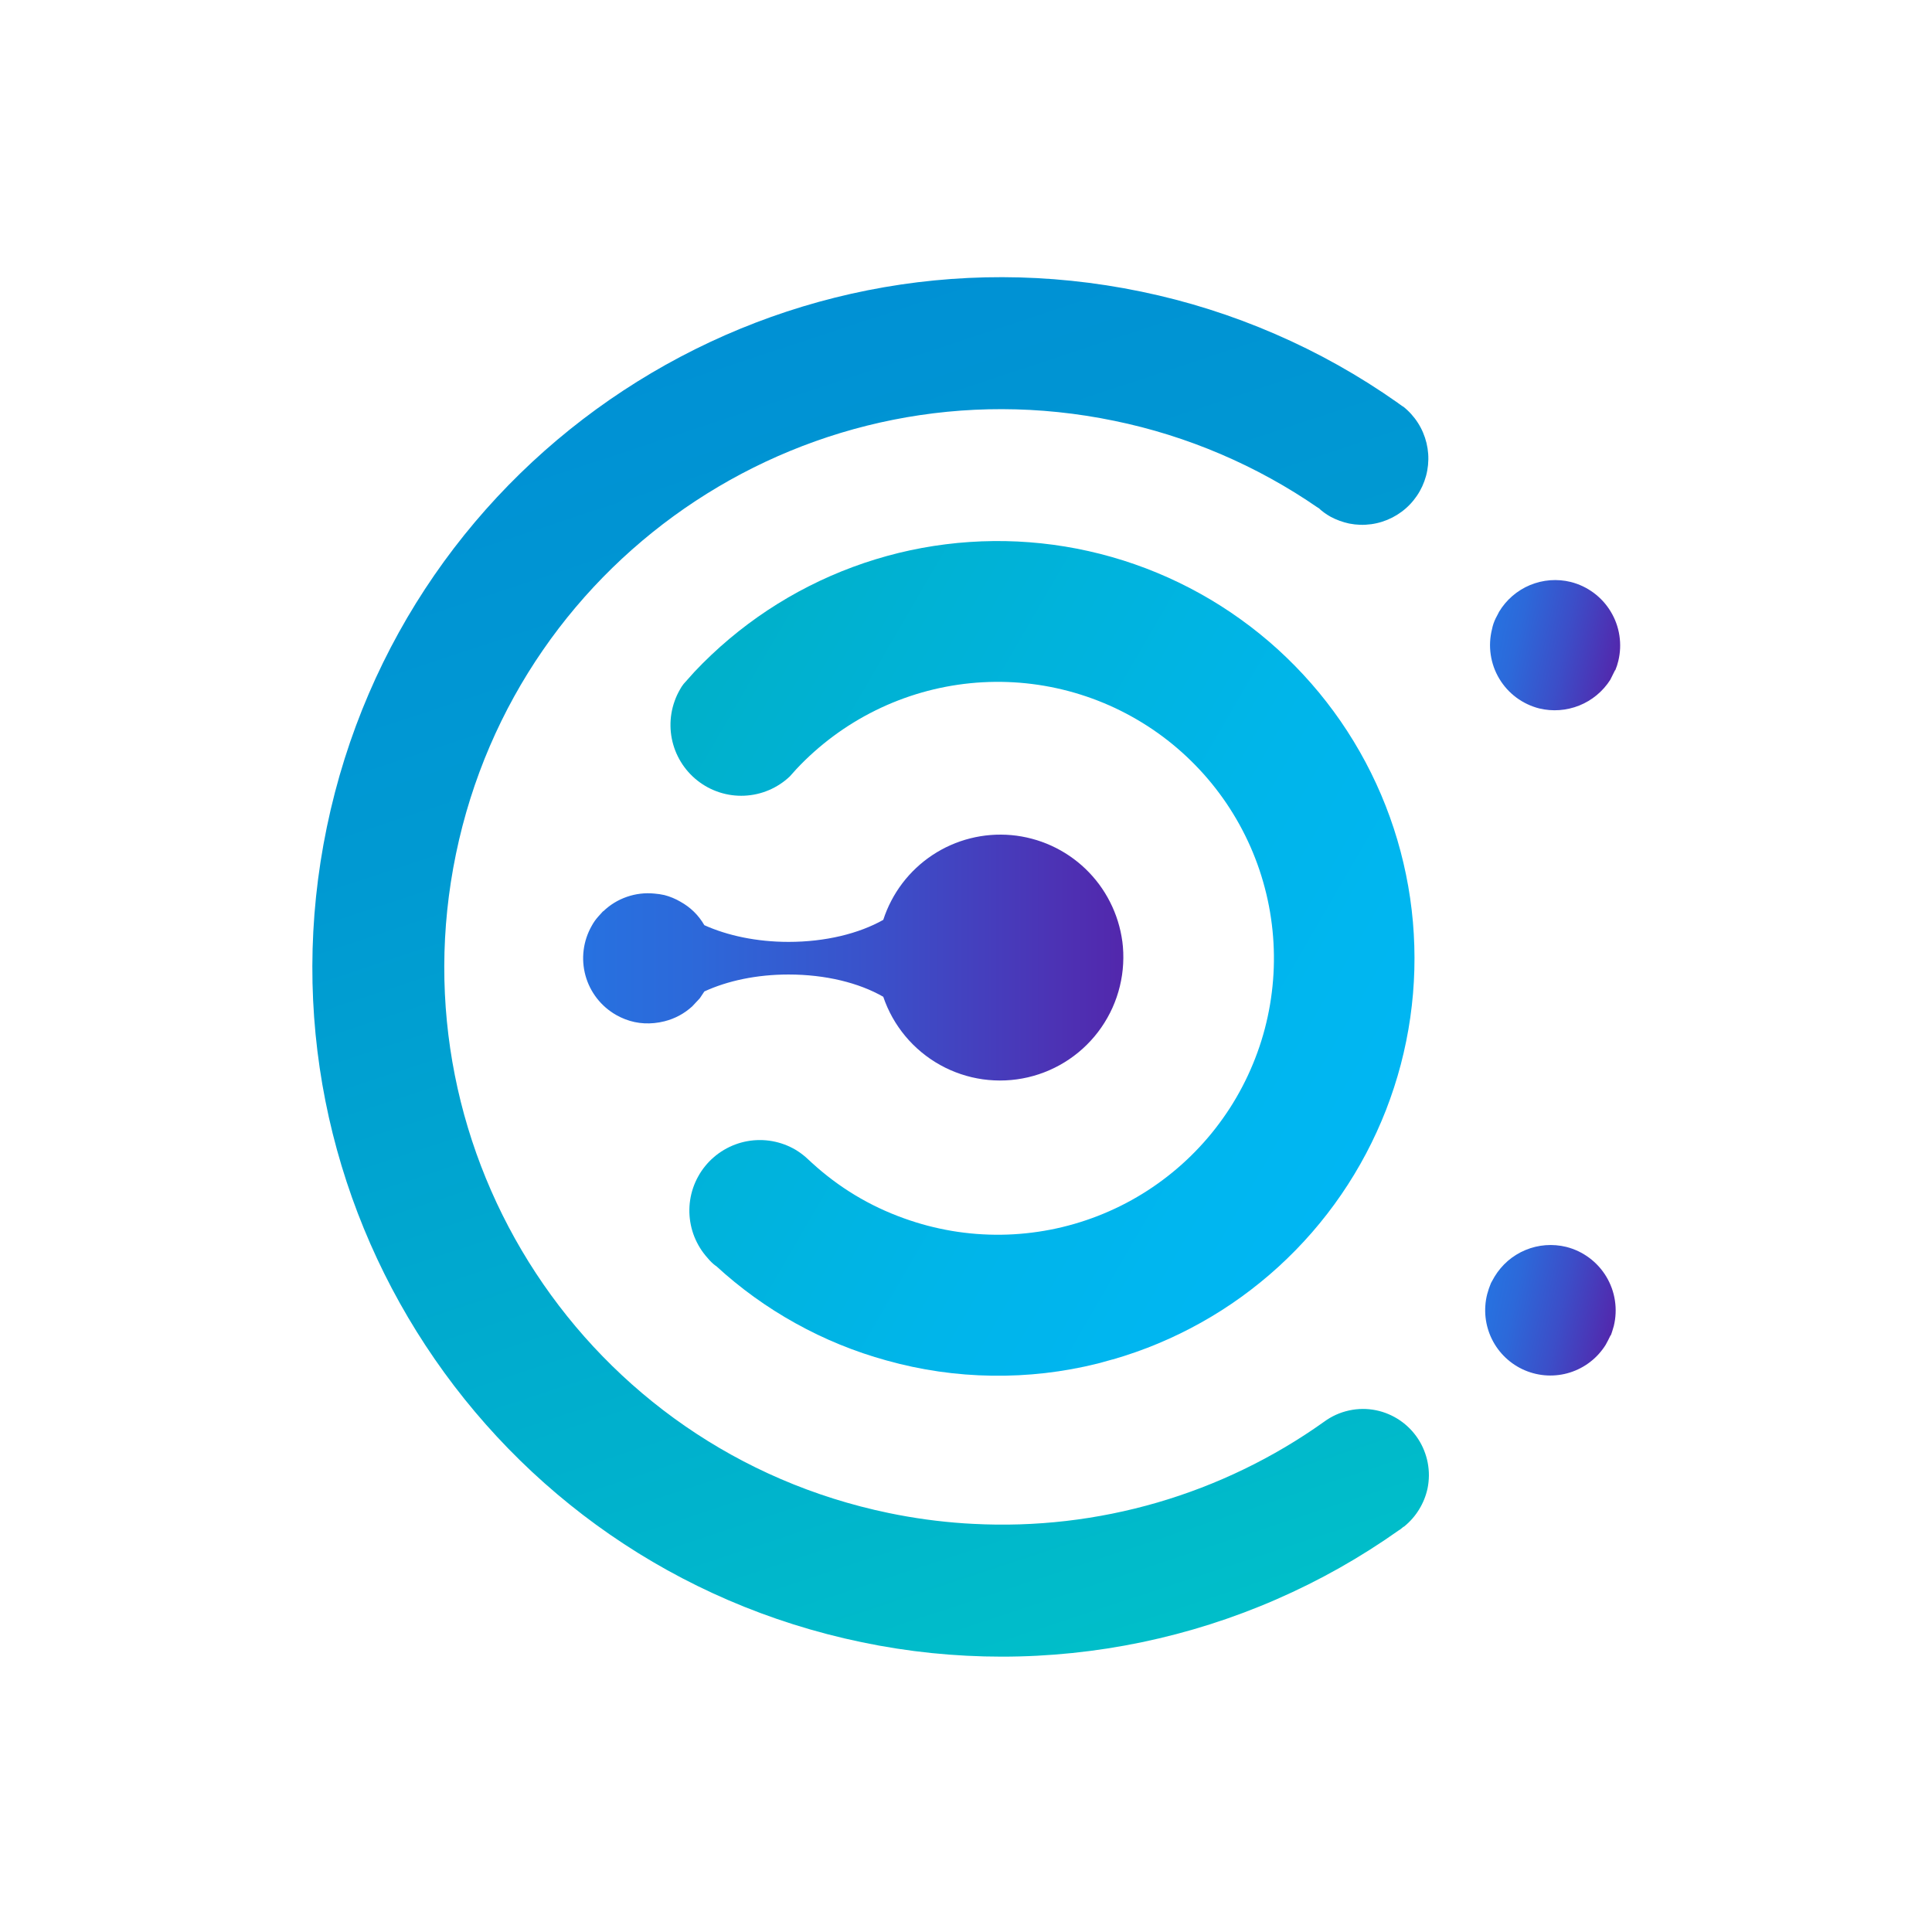
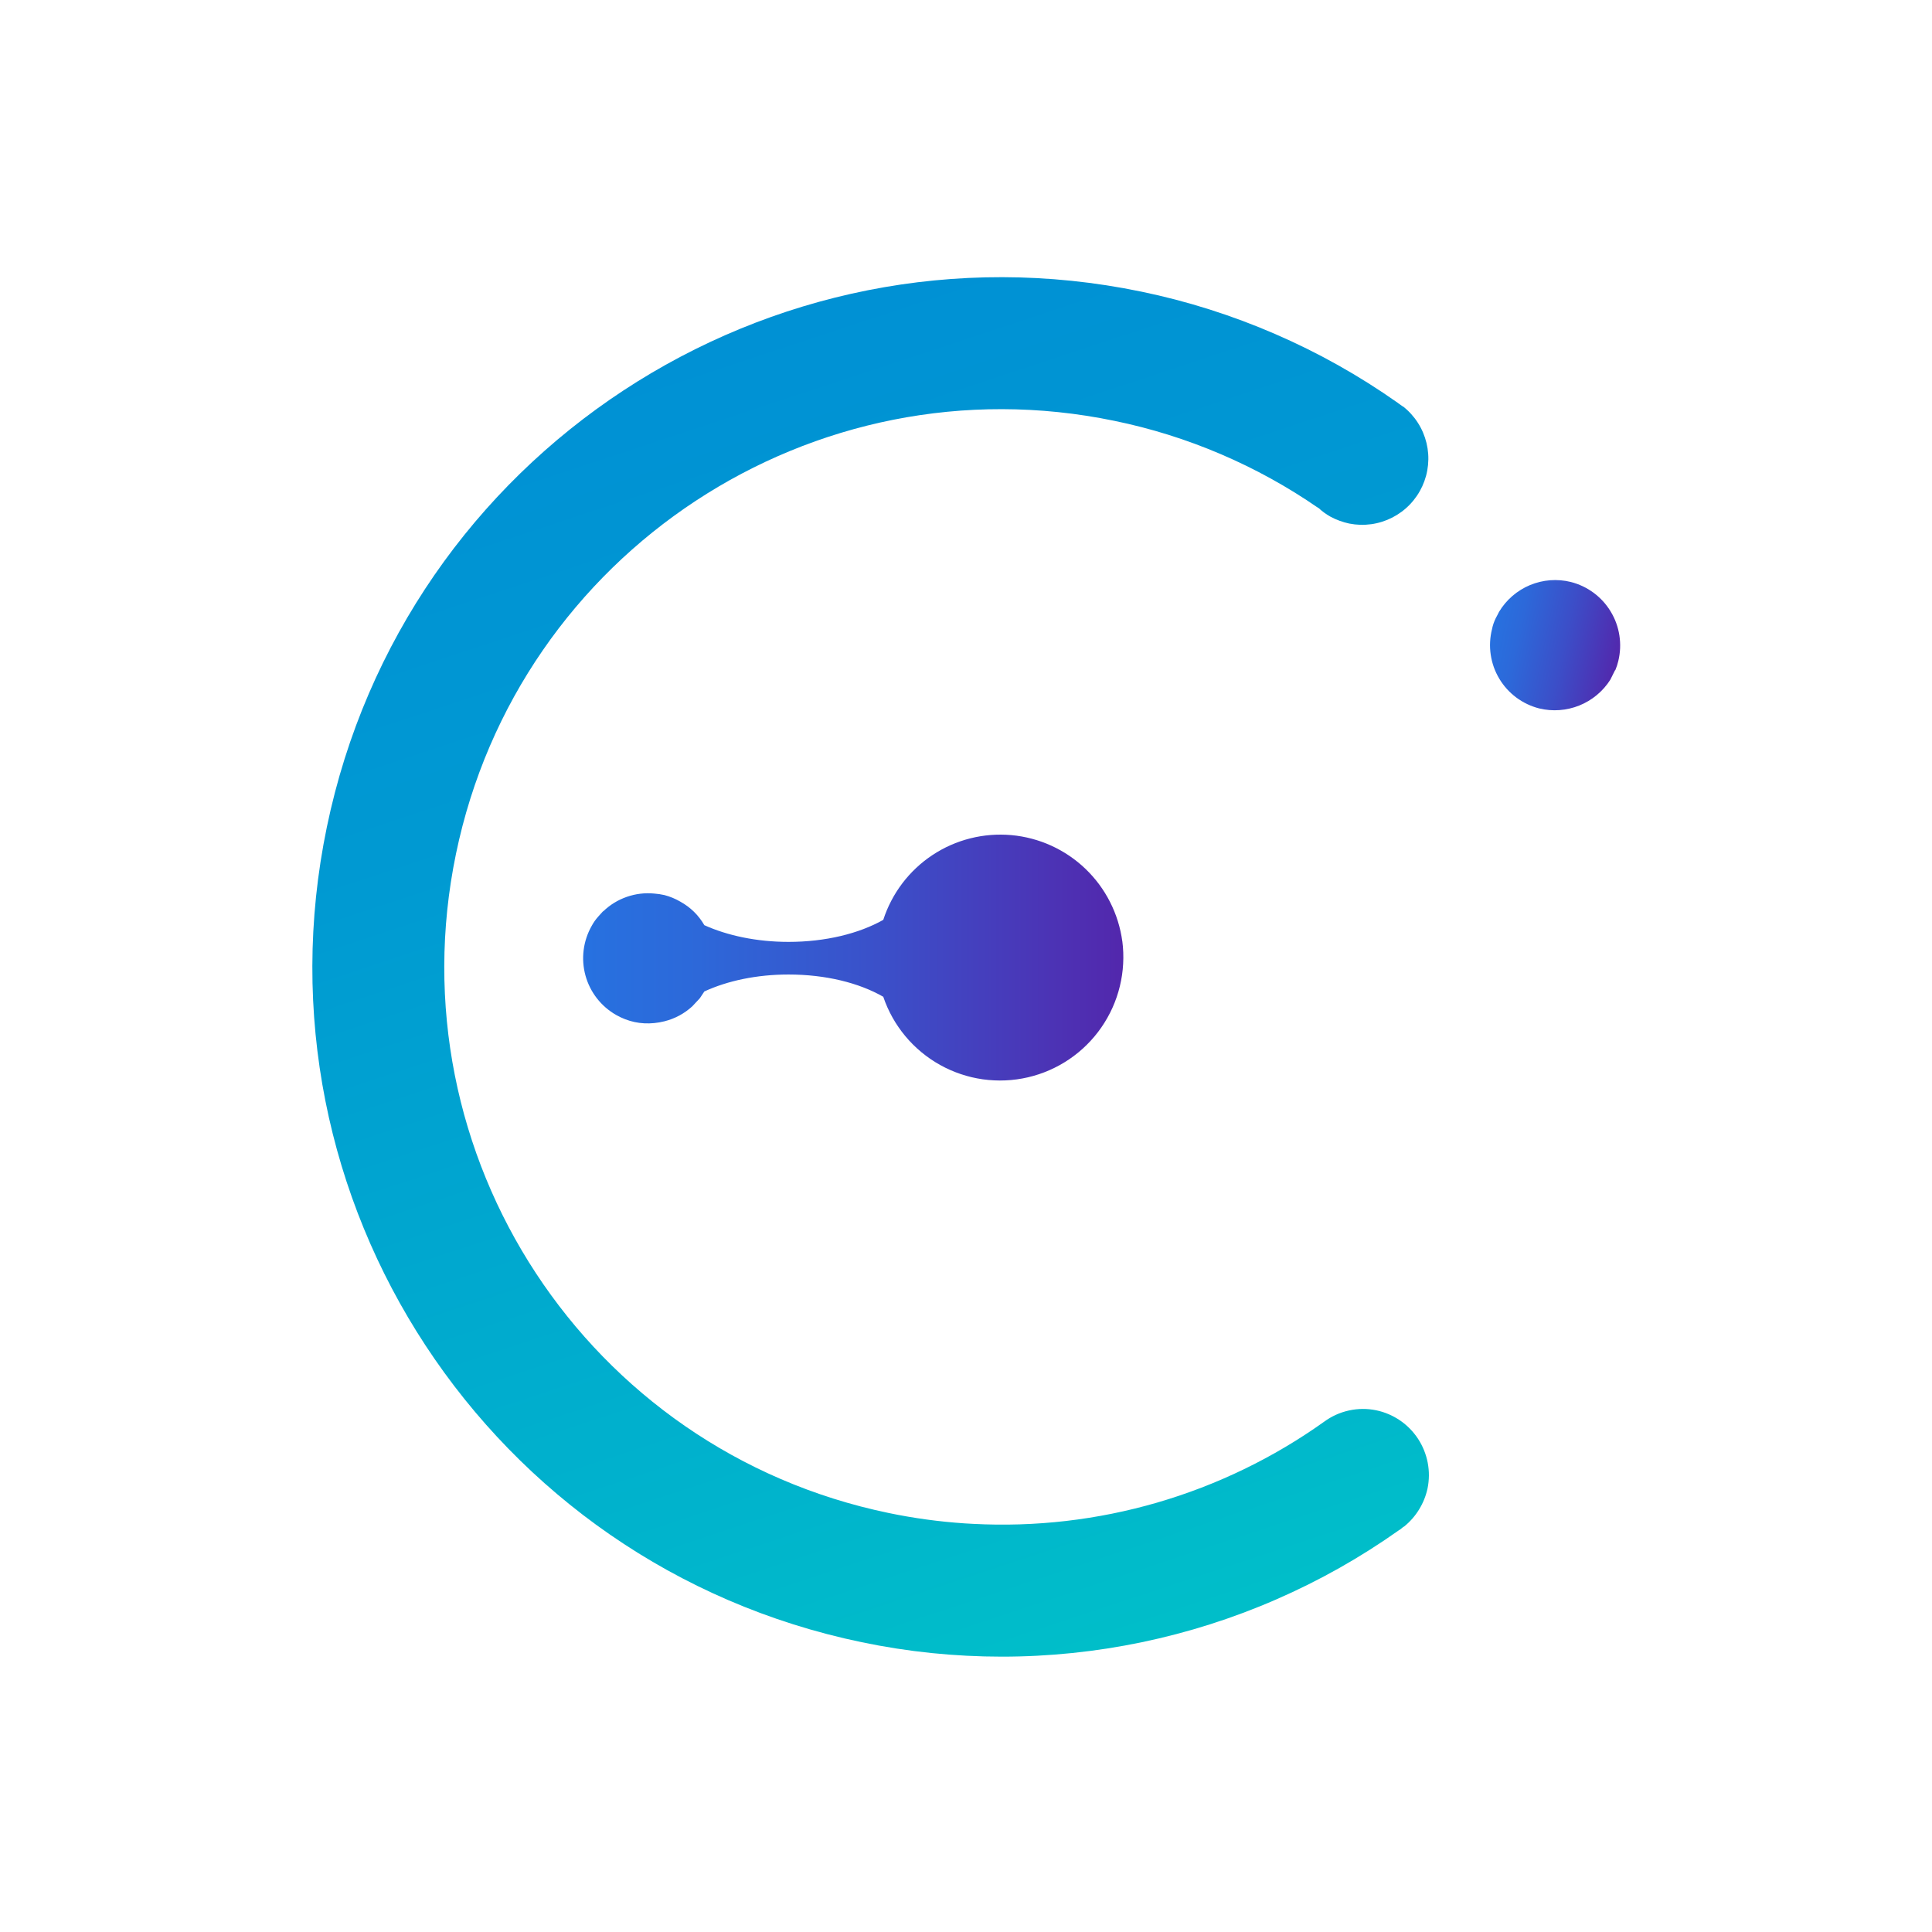
<svg xmlns="http://www.w3.org/2000/svg" width="500" viewBox="0 0 375 375" height="500" preserveAspectRatio="xMidYMid meet">
  <defs>
    <clipPath id="502165895a">
      <path d="M 289 112 L 314.676 112 L 314.676 138 L 289 138 Z M 289 112 " clip-rule="nonzero" />
    </clipPath>
    <clipPath id="2a3877db45">
      <path d="M 304.895 112.961 C 304.238 112.797 303.578 112.691 302.906 112.633 C 302.234 112.578 301.562 112.574 300.887 112.625 C 300.215 112.676 299.551 112.781 298.895 112.938 C 298.242 113.098 297.602 113.305 296.977 113.562 C 296.355 113.82 295.758 114.129 295.184 114.484 C 294.609 114.836 294.066 115.234 293.555 115.676 C 293.047 116.117 292.574 116.594 292.141 117.109 C 291.703 117.629 291.312 118.176 290.965 118.754 C 290.77 119.195 290.523 119.586 290.328 119.98 C 289.988 120.668 289.742 121.387 289.594 122.141 C 289.391 122.945 289.27 123.766 289.227 124.594 C 289.184 125.422 289.227 126.25 289.348 127.07 C 289.469 127.895 289.668 128.695 289.945 129.48 C 290.223 130.262 290.578 131.008 291.004 131.723 C 291.43 132.438 291.918 133.102 292.477 133.719 C 293.031 134.332 293.645 134.891 294.309 135.387 C 294.977 135.883 295.684 136.309 296.434 136.664 C 297.184 137.023 297.961 137.301 298.766 137.508 C 299.406 137.66 300.059 137.766 300.719 137.82 C 301.379 137.875 302.035 137.879 302.695 137.828 C 303.355 137.781 304.008 137.684 304.652 137.531 C 305.297 137.383 305.926 137.184 306.543 136.938 C 307.156 136.691 307.746 136.398 308.316 136.059 C 308.883 135.719 309.422 135.34 309.93 134.918 C 310.441 134.496 310.914 134.035 311.352 133.539 C 311.793 133.043 312.188 132.516 312.547 131.957 L 313.477 130.094 L 313.527 130.094 C 313.773 129.504 313.973 128.898 314.117 128.277 C 314.309 127.473 314.426 126.652 314.461 125.824 C 314.496 124.996 314.449 124.172 314.324 123.355 C 314.199 122.535 313.996 121.734 313.715 120.957 C 313.434 120.176 313.078 119.434 312.648 118.723 C 312.223 118.012 311.73 117.352 311.172 116.734 C 310.617 116.121 310.004 115.57 309.34 115.074 C 308.676 114.582 307.969 114.156 307.223 113.801 C 306.473 113.445 305.699 113.164 304.895 112.961 Z M 304.895 112.961 " clip-rule="nonzero" />
    </clipPath>
    <linearGradient x1="703.084" gradientTransform="matrix(0.48, 0.1, -0.099, 0.481, -31.611, -38.981)" y1="189.63" x2="764.07" gradientUnits="userSpaceOnUse" y2="189.63" id="8d6895ad85">
      <stop stop-opacity="1" stop-color="rgb(15.3%, 44.299%, 87.799%)" offset="0" />
      <stop stop-opacity="1" stop-color="rgb(15.3%, 44.299%, 87.799%)" offset="0.062" />
      <stop stop-opacity="1" stop-color="rgb(15.401%, 44.144%, 87.679%)" offset="0.094" />
      <stop stop-opacity="1" stop-color="rgb(15.604%, 43.834%, 87.44%)" offset="0.109" />
      <stop stop-opacity="1" stop-color="rgb(15.807%, 43.527%, 87.202%)" offset="0.125" />
      <stop stop-opacity="1" stop-color="rgb(16.01%, 43.219%, 86.966%)" offset="0.141" />
      <stop stop-opacity="1" stop-color="rgb(16.211%, 42.911%, 86.728%)" offset="0.156" />
      <stop stop-opacity="1" stop-color="rgb(16.414%, 42.603%, 86.49%)" offset="0.172" />
      <stop stop-opacity="1" stop-color="rgb(16.615%, 42.294%, 86.253%)" offset="0.188" />
      <stop stop-opacity="1" stop-color="rgb(16.818%, 41.986%, 86.015%)" offset="0.203" />
      <stop stop-opacity="1" stop-color="rgb(17.021%, 41.679%, 85.777%)" offset="0.219" />
      <stop stop-opacity="1" stop-color="rgb(17.223%, 41.371%, 85.539%)" offset="0.234" />
      <stop stop-opacity="1" stop-color="rgb(17.426%, 41.063%, 85.303%)" offset="0.25" />
      <stop stop-opacity="1" stop-color="rgb(17.584%, 40.816%, 85.117%)" offset="0.258" />
      <stop stop-opacity="1" stop-color="rgb(17.719%, 40.593%, 84.964%)" offset="0.266" />
      <stop stop-opacity="1" stop-color="rgb(17.87%, 40.331%, 84.792%)" offset="0.273" />
      <stop stop-opacity="1" stop-color="rgb(18.021%, 40.07%, 84.619%)" offset="0.281" />
      <stop stop-opacity="1" stop-color="rgb(18.172%, 39.807%, 84.447%)" offset="0.289" />
      <stop stop-opacity="1" stop-color="rgb(18.324%, 39.546%, 84.276%)" offset="0.297" />
      <stop stop-opacity="1" stop-color="rgb(18.475%, 39.284%, 84.103%)" offset="0.305" />
      <stop stop-opacity="1" stop-color="rgb(18.626%, 39.023%, 83.931%)" offset="0.312" />
      <stop stop-opacity="1" stop-color="rgb(18.777%, 38.76%, 83.76%)" offset="0.32" />
      <stop stop-opacity="1" stop-color="rgb(18.929%, 38.498%, 83.588%)" offset="0.328" />
      <stop stop-opacity="1" stop-color="rgb(19.081%, 38.237%, 83.415%)" offset="0.336" />
      <stop stop-opacity="1" stop-color="rgb(19.232%, 37.975%, 83.244%)" offset="0.344" />
      <stop stop-opacity="1" stop-color="rgb(19.383%, 37.714%, 83.072%)" offset="0.352" />
      <stop stop-opacity="1" stop-color="rgb(19.534%, 37.451%, 82.899%)" offset="0.359" />
      <stop stop-opacity="1" stop-color="rgb(19.687%, 37.19%, 82.729%)" offset="0.367" />
      <stop stop-opacity="1" stop-color="rgb(19.838%, 36.928%, 82.556%)" offset="0.375" />
      <stop stop-opacity="1" stop-color="rgb(19.989%, 36.667%, 82.384%)" offset="0.383" />
      <stop stop-opacity="1" stop-color="rgb(20.14%, 36.404%, 82.213%)" offset="0.391" />
      <stop stop-opacity="1" stop-color="rgb(20.293%, 36.142%, 82.04%)" offset="0.398" />
      <stop stop-opacity="1" stop-color="rgb(20.444%, 35.881%, 81.868%)" offset="0.406" />
      <stop stop-opacity="1" stop-color="rgb(20.595%, 35.619%, 81.696%)" offset="0.414" />
      <stop stop-opacity="1" stop-color="rgb(20.746%, 35.358%, 81.525%)" offset="0.422" />
      <stop stop-opacity="1" stop-color="rgb(20.897%, 35.095%, 81.352%)" offset="0.43" />
      <stop stop-opacity="1" stop-color="rgb(21.049%, 34.834%, 81.18%)" offset="0.438" />
      <stop stop-opacity="1" stop-color="rgb(21.201%, 34.572%, 81.009%)" offset="0.445" />
      <stop stop-opacity="1" stop-color="rgb(21.352%, 34.311%, 80.836%)" offset="0.453" />
      <stop stop-opacity="1" stop-color="rgb(21.503%, 34.048%, 80.664%)" offset="0.461" />
      <stop stop-opacity="1" stop-color="rgb(21.655%, 33.786%, 80.493%)" offset="0.469" />
      <stop stop-opacity="1" stop-color="rgb(21.806%, 33.525%, 80.321%)" offset="0.477" />
      <stop stop-opacity="1" stop-color="rgb(21.957%, 33.263%, 80.148%)" offset="0.484" />
      <stop stop-opacity="1" stop-color="rgb(22.108%, 33.002%, 79.977%)" offset="0.492" />
      <stop stop-opacity="1" stop-color="rgb(22.261%, 32.739%, 79.805%)" offset="0.5" />
      <stop stop-opacity="1" stop-color="rgb(22.412%, 32.478%, 79.633%)" offset="0.508" />
      <stop stop-opacity="1" stop-color="rgb(22.563%, 32.216%, 79.462%)" offset="0.516" />
      <stop stop-opacity="1" stop-color="rgb(22.714%, 31.955%, 79.289%)" offset="0.523" />
      <stop stop-opacity="1" stop-color="rgb(22.865%, 31.693%, 79.117%)" offset="0.531" />
      <stop stop-opacity="1" stop-color="rgb(23.018%, 31.43%, 78.944%)" offset="0.539" />
      <stop stop-opacity="1" stop-color="rgb(23.169%, 31.169%, 78.773%)" offset="0.547" />
      <stop stop-opacity="1" stop-color="rgb(23.32%, 30.907%, 78.601%)" offset="0.555" />
      <stop stop-opacity="1" stop-color="rgb(23.479%, 30.635%, 78.419%)" offset="0.562" />
      <stop stop-opacity="1" stop-color="rgb(23.657%, 30.328%, 78.206%)" offset="0.57" />
      <stop stop-opacity="1" stop-color="rgb(23.851%, 30%, 77.972%)" offset="0.578" />
      <stop stop-opacity="1" stop-color="rgb(24.045%, 29.671%, 77.737%)" offset="0.586" />
      <stop stop-opacity="1" stop-color="rgb(24.237%, 29.343%, 77.504%)" offset="0.594" />
      <stop stop-opacity="1" stop-color="rgb(24.431%, 29.013%, 77.269%)" offset="0.602" />
      <stop stop-opacity="1" stop-color="rgb(24.625%, 28.685%, 77.036%)" offset="0.609" />
      <stop stop-opacity="1" stop-color="rgb(24.818%, 28.357%, 76.801%)" offset="0.617" />
      <stop stop-opacity="1" stop-color="rgb(25.011%, 28.027%, 76.567%)" offset="0.625" />
      <stop stop-opacity="1" stop-color="rgb(25.204%, 27.699%, 76.332%)" offset="0.633" />
      <stop stop-opacity="1" stop-color="rgb(25.398%, 27.37%, 76.099%)" offset="0.641" />
      <stop stop-opacity="1" stop-color="rgb(25.592%, 27.042%, 75.864%)" offset="0.648" />
      <stop stop-opacity="1" stop-color="rgb(25.784%, 26.712%, 75.63%)" offset="0.656" />
      <stop stop-opacity="1" stop-color="rgb(25.978%, 26.384%, 75.397%)" offset="0.664" />
      <stop stop-opacity="1" stop-color="rgb(26.172%, 26.054%, 75.162%)" offset="0.672" />
      <stop stop-opacity="1" stop-color="rgb(26.364%, 25.726%, 74.928%)" offset="0.68" />
      <stop stop-opacity="1" stop-color="rgb(26.558%, 25.398%, 74.693%)" offset="0.688" />
      <stop stop-opacity="1" stop-color="rgb(26.752%, 25.069%, 74.46%)" offset="0.695" />
      <stop stop-opacity="1" stop-color="rgb(26.945%, 24.741%, 74.225%)" offset="0.703" />
      <stop stop-opacity="1" stop-color="rgb(27.138%, 24.411%, 73.991%)" offset="0.711" />
      <stop stop-opacity="1" stop-color="rgb(27.332%, 24.083%, 73.756%)" offset="0.719" />
      <stop stop-opacity="1" stop-color="rgb(27.525%, 23.753%, 73.523%)" offset="0.727" />
      <stop stop-opacity="1" stop-color="rgb(27.719%, 23.425%, 73.288%)" offset="0.734" />
      <stop stop-opacity="1" stop-color="rgb(27.911%, 23.096%, 73.055%)" offset="0.742" />
      <stop stop-opacity="1" stop-color="rgb(28.105%, 22.768%, 72.82%)" offset="0.75" />
      <stop stop-opacity="1" stop-color="rgb(28.299%, 22.44%, 72.586%)" offset="0.758" />
      <stop stop-opacity="1" stop-color="rgb(28.491%, 22.11%, 72.351%)" offset="0.766" />
      <stop stop-opacity="1" stop-color="rgb(28.685%, 21.782%, 72.118%)" offset="0.773" />
      <stop stop-opacity="1" stop-color="rgb(28.879%, 21.452%, 71.883%)" offset="0.781" />
      <stop stop-opacity="1" stop-color="rgb(29.073%, 21.124%, 71.649%)" offset="0.789" />
      <stop stop-opacity="1" stop-color="rgb(29.265%, 20.795%, 71.414%)" offset="0.797" />
      <stop stop-opacity="1" stop-color="rgb(29.459%, 20.467%, 71.181%)" offset="0.805" />
      <stop stop-opacity="1" stop-color="rgb(29.652%, 20.139%, 70.946%)" offset="0.812" />
      <stop stop-opacity="1" stop-color="rgb(29.846%, 19.809%, 70.712%)" offset="0.82" />
      <stop stop-opacity="1" stop-color="rgb(30.038%, 19.481%, 70.477%)" offset="0.828" />
      <stop stop-opacity="1" stop-color="rgb(30.232%, 19.151%, 70.244%)" offset="0.836" />
      <stop stop-opacity="1" stop-color="rgb(30.426%, 18.823%, 70.009%)" offset="0.844" />
      <stop stop-opacity="1" stop-color="rgb(30.618%, 18.494%, 69.775%)" offset="0.852" />
      <stop stop-opacity="1" stop-color="rgb(30.812%, 18.166%, 69.54%)" offset="0.859" />
      <stop stop-opacity="1" stop-color="rgb(31.006%, 17.836%, 69.307%)" offset="0.867" />
      <stop stop-opacity="1" stop-color="rgb(31.2%, 17.508%, 69.072%)" offset="0.875" />
      <stop stop-opacity="1" stop-color="rgb(31.392%, 17.18%, 68.839%)" offset="0.883" />
      <stop stop-opacity="1" stop-color="rgb(31.586%, 16.85%, 68.605%)" offset="0.891" />
      <stop stop-opacity="1" stop-color="rgb(31.779%, 16.522%, 68.37%)" offset="0.898" />
      <stop stop-opacity="1" stop-color="rgb(31.973%, 16.193%, 68.137%)" offset="0.906" />
      <stop stop-opacity="1" stop-color="rgb(32.166%, 15.865%, 67.902%)" offset="0.914" />
      <stop stop-opacity="1" stop-color="rgb(32.359%, 15.535%, 67.668%)" offset="0.922" />
      <stop stop-opacity="1" stop-color="rgb(32.478%, 15.335%, 67.525%)" offset="0.938" />
      <stop stop-opacity="1" stop-color="rgb(32.5%, 15.3%, 67.499%)" offset="1" />
    </linearGradient>
    <clipPath id="aa0a2501ce">
-       <path d="M 288 241 L 314 241 L 314 267 L 288 267 Z M 288 241 " clip-rule="nonzero" />
-     </clipPath>
+       </clipPath>
    <clipPath id="910a28bdbe">
      <path d="M 304.012 242.023 C 303.355 241.863 302.695 241.754 302.023 241.699 C 301.352 241.641 300.68 241.641 300.004 241.691 C 299.332 241.742 298.668 241.848 298.012 242.004 C 297.359 242.16 296.719 242.367 296.094 242.629 C 295.473 242.887 294.875 243.191 294.301 243.547 C 293.727 243.902 293.184 244.297 292.672 244.738 C 292.164 245.18 291.691 245.66 291.258 246.176 C 290.82 246.691 290.43 247.238 290.082 247.816 L 289.395 249.043 C 289.102 249.746 288.855 250.465 288.66 251.203 C 288.477 251.93 288.355 252.668 288.305 253.414 C 288.25 254.164 288.262 254.91 288.34 255.656 C 288.422 256.398 288.562 257.133 288.773 257.852 C 288.98 258.57 289.25 259.266 289.582 259.938 C 289.914 260.609 290.305 261.25 290.75 261.852 C 291.195 262.453 291.688 263.012 292.234 263.527 C 292.777 264.043 293.363 264.504 293.988 264.914 C 294.617 265.328 295.273 265.68 295.961 265.973 C 296.648 266.266 297.359 266.496 298.09 266.664 C 298.82 266.832 299.559 266.938 300.305 266.973 C 301.055 267.008 301.797 266.98 302.543 266.883 C 303.285 266.789 304.012 266.629 304.727 266.402 C 305.441 266.176 306.129 265.891 306.793 265.543 C 307.457 265.195 308.082 264.793 308.676 264.332 C 309.27 263.875 309.816 263.367 310.316 262.812 C 310.816 262.254 311.266 261.66 311.664 261.023 C 312.008 260.434 312.301 259.797 312.594 259.207 L 312.645 259.207 C 312.891 258.617 313.035 258.027 313.234 257.391 C 313.43 256.582 313.551 255.762 313.586 254.934 C 313.625 254.102 313.582 253.277 313.457 252.453 C 313.336 251.633 313.133 250.828 312.852 250.047 C 312.57 249.266 312.215 248.516 311.789 247.805 C 311.359 247.09 310.867 246.426 310.309 245.812 C 309.75 245.195 309.141 244.641 308.473 244.145 C 307.805 243.648 307.098 243.223 306.348 242.863 C 305.594 242.508 304.816 242.227 304.012 242.023 Z M 304.012 242.023 " clip-rule="nonzero" />
    </clipPath>
    <linearGradient x1="754.53" gradientTransform="matrix(0.48, 0.1, -0.099, 0.481, -31.611, -38.981)" y1="447.44" x2="815.672" gradientUnits="userSpaceOnUse" y2="447.44" id="c22d6552f5">
      <stop stop-opacity="1" stop-color="rgb(15.3%, 44.299%, 87.799%)" offset="0" />
      <stop stop-opacity="1" stop-color="rgb(15.3%, 44.299%, 87.799%)" offset="0.062" />
      <stop stop-opacity="1" stop-color="rgb(15.39%, 44.162%, 87.692%)" offset="0.094" />
      <stop stop-opacity="1" stop-color="rgb(15.581%, 43.869%, 87.468%)" offset="0.109" />
      <stop stop-opacity="1" stop-color="rgb(15.784%, 43.561%, 87.23%)" offset="0.125" />
      <stop stop-opacity="1" stop-color="rgb(15.987%, 43.253%, 86.992%)" offset="0.141" />
      <stop stop-opacity="1" stop-color="rgb(16.19%, 42.943%, 86.754%)" offset="0.156" />
      <stop stop-opacity="1" stop-color="rgb(16.393%, 42.635%, 86.514%)" offset="0.172" />
      <stop stop-opacity="1" stop-color="rgb(16.595%, 42.325%, 86.276%)" offset="0.188" />
      <stop stop-opacity="1" stop-color="rgb(16.798%, 42.017%, 86.038%)" offset="0.203" />
      <stop stop-opacity="1" stop-color="rgb(17.001%, 41.708%, 85.8%)" offset="0.219" />
      <stop stop-opacity="1" stop-color="rgb(17.204%, 41.399%, 85.562%)" offset="0.234" />
      <stop stop-opacity="1" stop-color="rgb(17.407%, 41.09%, 85.324%)" offset="0.25" />
      <stop stop-opacity="1" stop-color="rgb(17.563%, 40.852%, 85.143%)" offset="0.258" />
      <stop stop-opacity="1" stop-color="rgb(17.691%, 40.639%, 84.993%)" offset="0.266" />
      <stop stop-opacity="1" stop-color="rgb(17.844%, 40.376%, 84.821%)" offset="0.273" />
      <stop stop-opacity="1" stop-color="rgb(17.995%, 40.114%, 84.648%)" offset="0.281" />
      <stop stop-opacity="1" stop-color="rgb(18.147%, 39.851%, 84.476%)" offset="0.289" />
      <stop stop-opacity="1" stop-color="rgb(18.298%, 39.589%, 84.303%)" offset="0.297" />
      <stop stop-opacity="1" stop-color="rgb(18.451%, 39.326%, 84.131%)" offset="0.305" />
      <stop stop-opacity="1" stop-color="rgb(18.602%, 39.064%, 83.958%)" offset="0.312" />
      <stop stop-opacity="1" stop-color="rgb(18.755%, 38.802%, 83.786%)" offset="0.32" />
      <stop stop-opacity="1" stop-color="rgb(18.906%, 38.539%, 83.614%)" offset="0.328" />
      <stop stop-opacity="1" stop-color="rgb(19.058%, 38.277%, 83.441%)" offset="0.336" />
      <stop stop-opacity="1" stop-color="rgb(19.209%, 38.014%, 83.269%)" offset="0.344" />
      <stop stop-opacity="1" stop-color="rgb(19.362%, 37.752%, 83.096%)" offset="0.352" />
      <stop stop-opacity="1" stop-color="rgb(19.513%, 37.489%, 82.924%)" offset="0.359" />
      <stop stop-opacity="1" stop-color="rgb(19.666%, 37.227%, 82.751%)" offset="0.367" />
      <stop stop-opacity="1" stop-color="rgb(19.817%, 36.964%, 82.579%)" offset="0.375" />
      <stop stop-opacity="1" stop-color="rgb(19.969%, 36.702%, 82.407%)" offset="0.383" />
      <stop stop-opacity="1" stop-color="rgb(20.12%, 36.44%, 82.234%)" offset="0.391" />
      <stop stop-opacity="1" stop-color="rgb(20.273%, 36.177%, 82.062%)" offset="0.398" />
      <stop stop-opacity="1" stop-color="rgb(20.424%, 35.915%, 81.891%)" offset="0.406" />
      <stop stop-opacity="1" stop-color="rgb(20.576%, 35.652%, 81.718%)" offset="0.414" />
      <stop stop-opacity="1" stop-color="rgb(20.728%, 35.39%, 81.546%)" offset="0.422" />
      <stop stop-opacity="1" stop-color="rgb(20.88%, 35.127%, 81.374%)" offset="0.43" />
      <stop stop-opacity="1" stop-color="rgb(21.031%, 34.865%, 81.201%)" offset="0.438" />
      <stop stop-opacity="1" stop-color="rgb(21.184%, 34.602%, 81.029%)" offset="0.445" />
      <stop stop-opacity="1" stop-color="rgb(21.335%, 34.34%, 80.856%)" offset="0.453" />
      <stop stop-opacity="1" stop-color="rgb(21.487%, 34.077%, 80.684%)" offset="0.461" />
      <stop stop-opacity="1" stop-color="rgb(21.638%, 33.815%, 80.511%)" offset="0.469" />
      <stop stop-opacity="1" stop-color="rgb(21.791%, 33.553%, 80.339%)" offset="0.477" />
      <stop stop-opacity="1" stop-color="rgb(21.942%, 33.29%, 80.167%)" offset="0.484" />
      <stop stop-opacity="1" stop-color="rgb(22.095%, 33.028%, 79.994%)" offset="0.492" />
      <stop stop-opacity="1" stop-color="rgb(22.246%, 32.765%, 79.822%)" offset="0.5" />
      <stop stop-opacity="1" stop-color="rgb(22.397%, 32.503%, 79.649%)" offset="0.508" />
      <stop stop-opacity="1" stop-color="rgb(22.549%, 32.24%, 79.477%)" offset="0.516" />
      <stop stop-opacity="1" stop-color="rgb(22.701%, 31.978%, 79.305%)" offset="0.523" />
      <stop stop-opacity="1" stop-color="rgb(22.853%, 31.715%, 79.132%)" offset="0.531" />
      <stop stop-opacity="1" stop-color="rgb(23.004%, 31.453%, 78.96%)" offset="0.539" />
      <stop stop-opacity="1" stop-color="rgb(23.157%, 31.19%, 78.787%)" offset="0.547" />
      <stop stop-opacity="1" stop-color="rgb(23.308%, 30.928%, 78.615%)" offset="0.555" />
      <stop stop-opacity="1" stop-color="rgb(23.465%, 30.656%, 78.435%)" offset="0.562" />
      <stop stop-opacity="1" stop-color="rgb(23.643%, 30.353%, 78.224%)" offset="0.57" />
      <stop stop-opacity="1" stop-color="rgb(23.837%, 30.023%, 77.989%)" offset="0.578" />
      <stop stop-opacity="1" stop-color="rgb(24.031%, 29.694%, 77.754%)" offset="0.586" />
      <stop stop-opacity="1" stop-color="rgb(24.225%, 29.364%, 77.519%)" offset="0.594" />
      <stop stop-opacity="1" stop-color="rgb(24.419%, 29.034%, 77.284%)" offset="0.602" />
      <stop stop-opacity="1" stop-color="rgb(24.612%, 28.705%, 77.051%)" offset="0.609" />
      <stop stop-opacity="1" stop-color="rgb(24.806%, 28.375%, 76.816%)" offset="0.617" />
      <stop stop-opacity="1" stop-color="rgb(25%, 28.047%, 76.581%)" offset="0.625" />
      <stop stop-opacity="1" stop-color="rgb(25.194%, 27.718%, 76.346%)" offset="0.633" />
      <stop stop-opacity="1" stop-color="rgb(25.388%, 27.388%, 76.111%)" offset="0.641" />
      <stop stop-opacity="1" stop-color="rgb(25.581%, 27.058%, 75.876%)" offset="0.648" />
      <stop stop-opacity="1" stop-color="rgb(25.775%, 26.729%, 75.641%)" offset="0.656" />
      <stop stop-opacity="1" stop-color="rgb(25.969%, 26.399%, 75.406%)" offset="0.664" />
      <stop stop-opacity="1" stop-color="rgb(26.163%, 26.07%, 75.172%)" offset="0.672" />
      <stop stop-opacity="1" stop-color="rgb(26.357%, 25.74%, 74.937%)" offset="0.68" />
      <stop stop-opacity="1" stop-color="rgb(26.552%, 25.41%, 74.702%)" offset="0.688" />
      <stop stop-opacity="1" stop-color="rgb(26.746%, 25.081%, 74.467%)" offset="0.695" />
      <stop stop-opacity="1" stop-color="rgb(26.939%, 24.751%, 74.232%)" offset="0.703" />
      <stop stop-opacity="1" stop-color="rgb(27.133%, 24.422%, 73.997%)" offset="0.711" />
      <stop stop-opacity="1" stop-color="rgb(27.327%, 24.092%, 73.763%)" offset="0.719" />
      <stop stop-opacity="1" stop-color="rgb(27.521%, 23.763%, 73.528%)" offset="0.727" />
      <stop stop-opacity="1" stop-color="rgb(27.715%, 23.433%, 73.294%)" offset="0.734" />
      <stop stop-opacity="1" stop-color="rgb(27.908%, 23.103%, 73.059%)" offset="0.742" />
      <stop stop-opacity="1" stop-color="rgb(28.102%, 22.774%, 72.824%)" offset="0.75" />
      <stop stop-opacity="1" stop-color="rgb(28.296%, 22.444%, 72.589%)" offset="0.758" />
      <stop stop-opacity="1" stop-color="rgb(28.49%, 22.115%, 72.354%)" offset="0.766" />
      <stop stop-opacity="1" stop-color="rgb(28.683%, 21.785%, 72.119%)" offset="0.773" />
      <stop stop-opacity="1" stop-color="rgb(28.877%, 21.455%, 71.884%)" offset="0.781" />
      <stop stop-opacity="1" stop-color="rgb(29.071%, 21.126%, 71.649%)" offset="0.789" />
      <stop stop-opacity="1" stop-color="rgb(29.265%, 20.796%, 71.414%)" offset="0.797" />
      <stop stop-opacity="1" stop-color="rgb(29.459%, 20.467%, 71.181%)" offset="0.805" />
      <stop stop-opacity="1" stop-color="rgb(29.652%, 20.137%, 70.946%)" offset="0.812" />
      <stop stop-opacity="1" stop-color="rgb(29.846%, 19.807%, 70.711%)" offset="0.82" />
      <stop stop-opacity="1" stop-color="rgb(30.042%, 19.478%, 70.476%)" offset="0.828" />
      <stop stop-opacity="1" stop-color="rgb(30.235%, 19.148%, 70.241%)" offset="0.836" />
      <stop stop-opacity="1" stop-color="rgb(30.429%, 18.819%, 70.006%)" offset="0.844" />
      <stop stop-opacity="1" stop-color="rgb(30.623%, 18.489%, 69.771%)" offset="0.852" />
      <stop stop-opacity="1" stop-color="rgb(30.817%, 18.159%, 69.536%)" offset="0.859" />
      <stop stop-opacity="1" stop-color="rgb(31.01%, 17.83%, 69.302%)" offset="0.867" />
      <stop stop-opacity="1" stop-color="rgb(31.204%, 17.5%, 69.067%)" offset="0.875" />
      <stop stop-opacity="1" stop-color="rgb(31.398%, 17.171%, 68.832%)" offset="0.883" />
      <stop stop-opacity="1" stop-color="rgb(31.592%, 16.841%, 68.597%)" offset="0.891" />
      <stop stop-opacity="1" stop-color="rgb(31.786%, 16.512%, 68.362%)" offset="0.898" />
      <stop stop-opacity="1" stop-color="rgb(31.979%, 16.182%, 68.127%)" offset="0.906" />
      <stop stop-opacity="1" stop-color="rgb(32.173%, 15.852%, 67.892%)" offset="0.914" />
      <stop stop-opacity="1" stop-color="rgb(32.367%, 15.523%, 67.657%)" offset="0.922" />
      <stop stop-opacity="1" stop-color="rgb(32.481%, 15.329%, 67.52%)" offset="0.938" />
      <stop stop-opacity="1" stop-color="rgb(32.5%, 15.3%, 67.499%)" offset="1" />
    </linearGradient>
    <clipPath id="897386d60f">
      <path d="M 60.426 53.805 L 278 53.805 L 278 321.555 L 60.426 321.555 Z M 60.426 53.805 " clip-rule="nonzero" />
    </clipPath>
    <clipPath id="16ab4fcf25">
      <path d="M 267.129 273.738 C 265.363 273.375 263.602 273.387 261.844 273.77 C 260.086 274.156 258.477 274.883 257.027 275.945 C 252.105 279.453 246.93 282.523 241.492 285.156 C 236.059 287.789 230.441 289.949 224.641 291.641 C 218.844 293.328 212.945 294.52 206.945 295.215 C 200.945 295.91 194.93 296.098 188.902 295.781 L 187.184 295.684 C 182.234 295.348 177.328 294.68 172.469 293.668 C 113.957 281.543 76.391 224.254 88.504 165.734 C 100.617 107.215 157.855 69.562 216.316 81.688 C 223.406 83.145 230.277 85.297 236.934 88.141 C 243.586 90.984 249.895 94.461 255.848 98.574 L 255.898 98.574 C 256.613 99.242 257.398 99.816 258.254 100.293 C 259.398 100.906 260.609 101.348 261.883 101.621 C 262.586 101.758 263.293 101.84 264.012 101.863 C 264.727 101.883 265.441 101.844 266.152 101.746 C 266.863 101.648 267.559 101.492 268.242 101.277 C 268.93 101.059 269.59 100.789 270.227 100.465 C 270.867 100.137 271.473 99.762 272.051 99.332 C 272.625 98.906 273.164 98.434 273.66 97.914 C 274.156 97.398 274.605 96.84 275.008 96.25 C 275.414 95.656 275.766 95.031 276.066 94.379 C 276.363 93.73 276.609 93.055 276.797 92.363 C 276.984 91.672 277.109 90.965 277.18 90.254 C 277.25 89.539 277.262 88.824 277.211 88.105 C 277.16 87.391 277.051 86.684 276.883 85.984 C 276.715 85.289 276.488 84.609 276.207 83.949 C 275.926 83.289 275.59 82.656 275.203 82.055 C 274.816 81.449 274.379 80.883 273.898 80.352 C 273.414 79.82 272.891 79.332 272.328 78.891 L 272.277 78.891 L 271.445 78.301 L 271.25 78.152 C 263.785 72.895 255.863 68.453 247.488 64.824 C 239.113 61.195 230.453 58.453 221.516 56.602 C 149.223 41.629 78.449 88.121 63.441 160.531 C 48.434 232.941 94.93 303.734 167.27 318.754 C 171.746 319.688 176.254 320.387 180.801 320.855 C 185.344 321.32 189.902 321.555 194.473 321.555 C 199.039 321.555 203.598 321.316 208.141 320.848 C 212.688 320.379 217.195 319.68 221.668 318.746 C 226.141 317.812 230.555 316.652 234.91 315.266 C 239.266 313.879 243.535 312.273 247.723 310.445 C 251.914 308.621 256 306.586 259.98 304.34 C 263.961 302.094 267.812 299.648 271.543 297.008 L 271.789 296.859 L 272.328 296.418 L 272.574 296.27 C 273.719 295.336 274.68 294.234 275.453 292.973 C 276.227 291.711 276.77 290.355 277.086 288.906 C 277.254 288.082 277.34 287.25 277.348 286.406 C 277.352 285.562 277.273 284.73 277.117 283.902 C 276.957 283.074 276.719 282.273 276.402 281.492 C 276.086 280.711 275.699 279.969 275.238 279.266 C 274.773 278.562 274.25 277.91 273.66 277.309 C 273.07 276.707 272.426 276.172 271.73 275.695 C 271.035 275.223 270.301 274.82 269.527 274.492 C 268.75 274.16 267.953 273.91 267.129 273.738 Z M 267.129 273.738 " clip-rule="nonzero" />
    </clipPath>
    <linearGradient x1="313.066" gradientTransform="matrix(0.48, 0.1, -0.099, 0.481, -31.611, -38.981)" y1="4.799" x2="719.088" gradientUnits="userSpaceOnUse" y2="708.046" id="6773595557">
      <stop stop-opacity="1" stop-color="rgb(0%, 56.898%, 83.099%)" offset="0" />
      <stop stop-opacity="1" stop-color="rgb(0%, 56.898%, 83.099%)" offset="0.125" />
      <stop stop-opacity="1" stop-color="rgb(0%, 56.926%, 83.093%)" offset="0.188" />
      <stop stop-opacity="1" stop-color="rgb(0%, 57.091%, 83.061%)" offset="0.203" />
      <stop stop-opacity="1" stop-color="rgb(0%, 57.362%, 83.006%)" offset="0.219" />
      <stop stop-opacity="1" stop-color="rgb(0%, 57.634%, 82.951%)" offset="0.234" />
      <stop stop-opacity="1" stop-color="rgb(0%, 57.906%, 82.898%)" offset="0.25" />
      <stop stop-opacity="1" stop-color="rgb(0%, 58.177%, 82.843%)" offset="0.266" />
      <stop stop-opacity="1" stop-color="rgb(0%, 58.449%, 82.79%)" offset="0.281" />
      <stop stop-opacity="1" stop-color="rgb(0%, 58.72%, 82.735%)" offset="0.297" />
      <stop stop-opacity="1" stop-color="rgb(0%, 58.99%, 82.681%)" offset="0.312" />
      <stop stop-opacity="1" stop-color="rgb(0%, 59.262%, 82.626%)" offset="0.328" />
      <stop stop-opacity="1" stop-color="rgb(0%, 59.534%, 82.571%)" offset="0.335" />
      <stop stop-opacity="1" stop-color="rgb(0%, 59.669%, 82.545%)" offset="0.344" />
      <stop stop-opacity="1" stop-color="rgb(0%, 59.805%, 82.518%)" offset="0.359" />
      <stop stop-opacity="1" stop-color="rgb(0%, 60.077%, 82.463%)" offset="0.375" />
      <stop stop-opacity="1" stop-color="rgb(0%, 60.378%, 82.401%)" offset="0.391" />
      <stop stop-opacity="1" stop-color="rgb(0%, 60.66%, 82.338%)" offset="0.398" />
      <stop stop-opacity="1" stop-color="rgb(0%, 60.893%, 82.283%)" offset="0.406" />
      <stop stop-opacity="1" stop-color="rgb(0%, 61.125%, 82.228%)" offset="0.414" />
      <stop stop-opacity="1" stop-color="rgb(0%, 61.359%, 82.173%)" offset="0.422" />
      <stop stop-opacity="1" stop-color="rgb(0%, 61.591%, 82.118%)" offset="0.43" />
      <stop stop-opacity="1" stop-color="rgb(0%, 61.824%, 82.063%)" offset="0.438" />
      <stop stop-opacity="1" stop-color="rgb(0%, 62.056%, 82.01%)" offset="0.445" />
      <stop stop-opacity="1" stop-color="rgb(0%, 62.289%, 81.955%)" offset="0.453" />
      <stop stop-opacity="1" stop-color="rgb(0%, 62.521%, 81.9%)" offset="0.461" />
      <stop stop-opacity="1" stop-color="rgb(0%, 62.755%, 81.845%)" offset="0.469" />
      <stop stop-opacity="1" stop-color="rgb(0%, 62.987%, 81.79%)" offset="0.477" />
      <stop stop-opacity="1" stop-color="rgb(0%, 63.22%, 81.735%)" offset="0.484" />
      <stop stop-opacity="1" stop-color="rgb(0%, 63.452%, 81.68%)" offset="0.492" />
      <stop stop-opacity="1" stop-color="rgb(0%, 63.686%, 81.625%)" offset="0.5" />
      <stop stop-opacity="1" stop-color="rgb(0%, 63.918%, 81.572%)" offset="0.508" />
      <stop stop-opacity="1" stop-color="rgb(0%, 64.151%, 81.517%)" offset="0.516" />
      <stop stop-opacity="1" stop-color="rgb(0%, 64.383%, 81.462%)" offset="0.523" />
      <stop stop-opacity="1" stop-color="rgb(0%, 64.615%, 81.407%)" offset="0.531" />
      <stop stop-opacity="1" stop-color="rgb(0%, 64.848%, 81.352%)" offset="0.539" />
      <stop stop-opacity="1" stop-color="rgb(0%, 65.08%, 81.297%)" offset="0.547" />
      <stop stop-opacity="1" stop-color="rgb(0%, 65.314%, 81.242%)" offset="0.555" />
      <stop stop-opacity="1" stop-color="rgb(0%, 65.546%, 81.187%)" offset="0.562" />
      <stop stop-opacity="1" stop-color="rgb(0%, 65.779%, 81.134%)" offset="0.57" />
      <stop stop-opacity="1" stop-color="rgb(0%, 66.011%, 81.079%)" offset="0.578" />
      <stop stop-opacity="1" stop-color="rgb(0%, 66.245%, 81.024%)" offset="0.586" />
      <stop stop-opacity="1" stop-color="rgb(0%, 66.476%, 80.969%)" offset="0.594" />
      <stop stop-opacity="1" stop-color="rgb(0%, 66.71%, 80.914%)" offset="0.602" />
      <stop stop-opacity="1" stop-color="rgb(0%, 66.942%, 80.859%)" offset="0.609" />
      <stop stop-opacity="1" stop-color="rgb(0%, 67.175%, 80.804%)" offset="0.617" />
      <stop stop-opacity="1" stop-color="rgb(0%, 67.407%, 80.75%)" offset="0.625" />
      <stop stop-opacity="1" stop-color="rgb(0%, 67.641%, 80.696%)" offset="0.633" />
      <stop stop-opacity="1" stop-color="rgb(0%, 67.873%, 80.641%)" offset="0.641" />
      <stop stop-opacity="1" stop-color="rgb(0%, 68.105%, 80.586%)" offset="0.648" />
      <stop stop-opacity="1" stop-color="rgb(0%, 68.338%, 80.531%)" offset="0.656" />
      <stop stop-opacity="1" stop-color="rgb(0%, 68.57%, 80.476%)" offset="0.664" />
      <stop stop-opacity="1" stop-color="rgb(0%, 68.803%, 80.421%)" offset="0.665" />
      <stop stop-opacity="1" stop-color="rgb(0%, 68.919%, 80.394%)" offset="0.672" />
      <stop stop-opacity="1" stop-color="rgb(0%, 69.035%, 80.367%)" offset="0.68" />
      <stop stop-opacity="1" stop-color="rgb(0%, 69.269%, 80.312%)" offset="0.688" />
      <stop stop-opacity="1" stop-color="rgb(0%, 69.501%, 80.258%)" offset="0.695" />
      <stop stop-opacity="1" stop-color="rgb(0%, 69.734%, 80.203%)" offset="0.703" />
      <stop stop-opacity="1" stop-color="rgb(0%, 69.966%, 80.148%)" offset="0.711" />
      <stop stop-opacity="1" stop-color="rgb(0%, 70.2%, 80.093%)" offset="0.719" />
      <stop stop-opacity="1" stop-color="rgb(0%, 70.432%, 80.038%)" offset="0.727" />
      <stop stop-opacity="1" stop-color="rgb(0%, 70.677%, 79.976%)" offset="0.734" />
      <stop stop-opacity="1" stop-color="rgb(0%, 70.937%, 79.906%)" offset="0.742" />
      <stop stop-opacity="1" stop-color="rgb(0%, 71.199%, 79.831%)" offset="0.75" />
      <stop stop-opacity="1" stop-color="rgb(0%, 71.463%, 79.758%)" offset="0.758" />
      <stop stop-opacity="1" stop-color="rgb(0%, 71.725%, 79.684%)" offset="0.766" />
      <stop stop-opacity="1" stop-color="rgb(0%, 71.989%, 79.611%)" offset="0.773" />
      <stop stop-opacity="1" stop-color="rgb(0%, 72.252%, 79.538%)" offset="0.781" />
      <stop stop-opacity="1" stop-color="rgb(0%, 72.516%, 79.465%)" offset="0.789" />
      <stop stop-opacity="1" stop-color="rgb(0%, 72.778%, 79.39%)" offset="0.797" />
      <stop stop-opacity="1" stop-color="rgb(0%, 73.042%, 79.317%)" offset="0.805" />
      <stop stop-opacity="1" stop-color="rgb(0%, 73.306%, 79.243%)" offset="0.812" />
      <stop stop-opacity="1" stop-color="rgb(0%, 73.569%, 79.17%)" offset="0.82" />
      <stop stop-opacity="1" stop-color="rgb(0%, 73.833%, 79.097%)" offset="0.828" />
      <stop stop-opacity="1" stop-color="rgb(0%, 74.095%, 79.024%)" offset="0.836" />
      <stop stop-opacity="1" stop-color="rgb(0%, 74.359%, 78.951%)" offset="0.844" />
      <stop stop-opacity="1" stop-color="rgb(0%, 74.622%, 78.876%)" offset="0.852" />
      <stop stop-opacity="1" stop-color="rgb(0%, 74.826%, 78.819%)" offset="0.859" />
      <stop stop-opacity="1" stop-color="rgb(0%, 74.899%, 78.799%)" offset="0.875" />
      <stop stop-opacity="1" stop-color="rgb(0%, 74.899%, 78.799%)" offset="1" />
    </linearGradient>
    <clipPath id="25df85c67a">
      <path d="M 130 105 L 275 105 L 275 268 L 130 268 Z M 130 105 " clip-rule="nonzero" />
    </clipPath>
    <clipPath id="c662f79d9c">
-       <path d="M 172.078 264.066 C 178.77 265.938 185.594 266.926 192.543 267.023 C 199.488 267.125 206.336 266.336 213.082 264.656 L 215.926 263.871 L 215.973 263.871 C 217.465 263.441 218.941 262.973 220.402 262.457 C 221.863 261.945 223.312 261.391 224.742 260.793 C 226.172 260.195 227.586 259.559 228.977 258.883 C 230.371 258.203 231.746 257.488 233.098 256.73 C 234.449 255.977 235.781 255.18 237.09 254.348 C 238.395 253.516 239.676 252.645 240.934 251.738 C 242.191 250.832 243.422 249.887 244.625 248.91 C 245.828 247.934 247.004 246.922 248.148 245.879 C 249.293 244.832 250.406 243.754 251.492 242.645 C 252.574 241.535 253.625 240.398 254.645 239.227 C 255.66 238.059 256.645 236.859 257.594 235.633 C 258.543 234.41 259.457 233.156 260.332 231.879 C 261.211 230.598 262.051 229.297 262.852 227.969 C 263.656 226.645 264.418 225.293 265.145 223.922 C 265.871 222.551 266.555 221.16 267.199 219.75 C 267.848 218.34 268.449 216.914 269.016 215.469 C 269.578 214.023 270.098 212.562 270.578 211.09 C 271.059 209.613 271.496 208.125 271.891 206.625 C 272.285 205.125 272.633 203.617 272.941 202.098 C 273.25 200.574 273.516 199.047 273.734 197.512 C 273.953 195.977 274.129 194.438 274.262 192.891 C 274.391 191.344 274.48 189.797 274.523 188.246 C 274.566 186.695 274.562 185.145 274.516 183.598 C 274.469 182.047 274.379 180.496 274.246 178.953 C 274.109 177.406 273.93 175.867 273.707 174.332 C 273.484 172.797 273.215 171.27 272.902 169.75 C 272.594 168.23 272.238 166.723 271.84 165.223 C 271.441 163.723 271.004 162.238 270.52 160.762 C 270.035 159.289 269.512 157.832 268.945 156.387 C 268.379 154.945 267.77 153.516 267.121 152.109 C 266.473 150.699 265.785 149.312 265.055 147.941 C 264.328 146.574 263.559 145.227 262.754 143.902 C 261.949 142.574 261.105 141.277 260.227 140 C 259.344 138.723 258.43 137.473 257.477 136.25 C 256.523 135.023 255.539 133.828 254.516 132.664 C 253.496 131.496 252.441 130.359 251.355 129.25 C 250.27 128.145 249.152 127.07 248.008 126.027 C 246.859 124.984 245.684 123.977 244.477 123.004 C 243.27 122.027 242.039 121.09 240.777 120.188 C 239.52 119.281 238.234 118.414 236.926 117.586 C 235.617 116.754 234.285 115.965 232.93 115.211 C 231.574 114.457 230.199 113.742 228.805 113.07 C 227.41 112.395 225.996 111.762 224.562 111.168 C 223.133 110.574 221.684 110.023 220.223 109.516 C 218.758 109.004 217.281 108.535 215.789 108.113 C 214.301 107.688 212.797 107.305 211.285 106.969 C 209.773 106.629 208.254 106.332 206.723 106.082 C 205.195 105.832 203.66 105.625 202.117 105.461 C 200.578 105.301 199.031 105.18 197.484 105.105 C 195.938 105.031 194.387 105.004 192.84 105.02 C 191.289 105.035 189.742 105.094 188.195 105.199 C 186.648 105.301 185.105 105.449 183.57 105.645 C 182.031 105.836 180.5 106.074 178.977 106.352 C 177.453 106.633 175.938 106.957 174.434 107.324 C 172.926 107.695 171.434 108.105 169.953 108.559 C 168.469 109.012 167.004 109.508 165.551 110.047 C 164.094 110.586 162.66 111.164 161.238 111.785 C 159.82 112.406 158.418 113.066 157.035 113.77 C 155.652 114.469 154.293 115.211 152.953 115.988 C 151.613 116.77 150.297 117.586 149.004 118.441 C 147.711 119.297 146.445 120.188 145.203 121.117 C 143.961 122.047 142.746 123.008 141.559 124.008 C 140.375 125.004 139.219 126.035 138.09 127.102 C 136.961 128.164 135.867 129.262 134.805 130.387 L 132.695 132.746 C 132.414 133.098 132.168 133.473 131.957 133.875 C 131.551 134.582 131.211 135.32 130.938 136.094 C 130.664 136.863 130.457 137.652 130.324 138.457 C 130.191 139.266 130.129 140.074 130.141 140.895 C 130.148 141.711 130.234 142.52 130.387 143.324 C 130.543 144.125 130.77 144.91 131.062 145.672 C 131.359 146.434 131.719 147.164 132.145 147.863 C 132.566 148.562 133.051 149.215 133.594 149.828 C 134.137 150.441 134.727 151 135.367 151.504 C 136.008 152.012 136.691 152.457 137.41 152.844 C 138.133 153.227 138.883 153.543 139.66 153.797 C 140.438 154.047 141.23 154.227 142.039 154.336 C 142.848 154.445 143.66 154.48 144.477 154.445 C 145.293 154.406 146.102 154.301 146.898 154.121 C 147.695 153.941 148.469 153.691 149.223 153.371 C 149.973 153.055 150.691 152.672 151.375 152.223 C 152.059 151.777 152.699 151.273 153.293 150.711 L 154.57 149.289 C 155.664 148.117 156.812 147 158.012 145.93 C 159.211 144.863 160.453 143.852 161.742 142.895 C 163.027 141.941 164.359 141.043 165.727 140.207 C 167.094 139.371 168.5 138.598 169.938 137.887 C 171.375 137.176 172.844 136.531 174.34 135.953 C 175.836 135.375 177.352 134.863 178.895 134.422 C 180.438 133.98 181.996 133.609 183.57 133.305 C 185.145 133.004 186.73 132.773 188.328 132.613 C 189.922 132.453 191.523 132.367 193.125 132.348 C 194.73 132.332 196.332 132.391 197.93 132.516 C 199.527 132.645 201.117 132.844 202.699 133.113 C 204.277 133.387 205.844 133.727 207.395 134.137 C 208.945 134.551 210.473 135.027 211.98 135.578 C 213.488 136.125 214.969 136.742 216.422 137.422 C 217.871 138.105 219.289 138.852 220.676 139.66 C 222.062 140.469 223.406 141.336 224.715 142.266 C 226.023 143.195 227.285 144.184 228.504 145.227 C 229.723 146.27 230.891 147.367 232.012 148.516 C 233.133 149.664 234.199 150.859 235.215 152.105 C 236.227 153.348 237.184 154.637 238.082 155.965 C 238.977 157.297 239.816 158.664 240.59 160.07 C 241.363 161.473 242.074 162.91 242.723 164.379 C 243.367 165.852 243.949 167.344 244.461 168.867 C 244.973 170.387 245.414 171.93 245.789 173.488 C 246.164 175.051 246.469 176.625 246.699 178.215 C 246.934 179.801 247.094 181.398 247.184 183 C 247.273 184.602 247.293 186.207 247.238 187.809 C 247.184 189.414 247.059 191.012 246.859 192.605 C 246.664 194.199 246.395 195.781 246.055 197.352 C 245.719 198.918 245.309 200.469 244.832 202 C 244.352 203.535 243.805 205.043 243.191 206.523 C 242.578 208.008 241.902 209.461 241.156 210.883 C 240.414 212.305 239.609 213.691 238.742 215.043 C 237.871 216.391 236.945 217.699 235.961 218.965 C 234.977 220.234 233.938 221.453 232.84 222.625 C 231.746 223.801 230.602 224.922 229.406 225.992 C 228.211 227.062 226.973 228.078 225.684 229.035 C 224.398 229.996 223.074 230.895 221.707 231.734 C 220.34 232.574 218.938 233.352 217.5 234.066 C 216.062 234.777 214.598 235.426 213.105 236.008 C 211.609 236.59 210.094 237.105 208.551 237.551 C 207.012 237.996 205.453 238.375 203.879 238.68 C 202.305 238.984 200.719 239.219 199.125 239.383 C 197.527 239.547 195.93 239.641 194.324 239.66 C 192.723 239.68 191.121 239.625 189.523 239.504 C 187.922 239.379 186.332 239.184 184.75 238.918 C 183.168 238.648 181.602 238.312 180.051 237.906 C 178.5 237.496 176.973 237.02 175.461 236.477 C 168.77 234.082 162.801 230.48 157.559 225.676 C 157.512 225.676 157.512 225.676 157.512 225.629 L 156.383 224.598 C 155.77 224.066 155.117 223.59 154.422 223.172 C 153.723 222.762 152.992 222.414 152.23 222.133 C 151.469 221.852 150.688 221.641 149.891 221.496 C 149.09 221.355 148.285 221.281 147.477 221.285 C 146.664 221.285 145.859 221.355 145.059 221.5 C 144.262 221.645 143.48 221.859 142.723 222.141 C 141.961 222.426 141.23 222.773 140.531 223.188 C 139.832 223.598 139.176 224.07 138.562 224.602 C 137.945 225.129 137.383 225.711 136.871 226.34 C 136.359 226.969 135.906 227.641 135.516 228.352 C 135.121 229.062 134.793 229.801 134.531 230.57 C 134.27 231.34 134.078 232.125 133.957 232.93 C 133.836 233.73 133.789 234.539 133.809 235.352 C 133.832 236.164 133.926 236.969 134.09 237.762 C 134.254 238.559 134.488 239.332 134.789 240.086 C 135.094 240.84 135.461 241.559 135.891 242.25 C 136.32 242.938 136.809 243.582 137.352 244.184 C 137.816 244.754 138.34 245.262 138.922 245.707 L 138.973 245.707 C 143.684 250.039 148.836 253.758 154.434 256.859 C 160.027 259.965 165.91 262.367 172.078 264.066 Z M 172.078 264.066 " clip-rule="nonzero" />
-     </clipPath>
+       </clipPath>
    <linearGradient x1="-589.343" gradientTransform="matrix(-0.229, 0.434, -0.434, -0.229, 271.936, 559.406)" y1="264.87" x2="-606.946" gradientUnits="userSpaceOnUse" y2="696.197" id="99b71d8132">
      <stop stop-opacity="1" stop-color="rgb(0%, 71.399%, 95.299%)" offset="0" />
      <stop stop-opacity="1" stop-color="rgb(0%, 71.399%, 95.299%)" offset="0.041" />
      <stop stop-opacity="1" stop-color="rgb(0%, 71.399%, 95.299%)" offset="0.125" />
      <stop stop-opacity="1" stop-color="rgb(0%, 71.396%, 95.27%)" offset="0.156" />
      <stop stop-opacity="1" stop-color="rgb(0%, 71.379%, 95.131%)" offset="0.172" />
      <stop stop-opacity="1" stop-color="rgb(0%, 71.355%, 94.913%)" offset="0.188" />
      <stop stop-opacity="1" stop-color="rgb(0%, 71.33%, 94.693%)" offset="0.203" />
      <stop stop-opacity="1" stop-color="rgb(0%, 71.304%, 94.475%)" offset="0.219" />
      <stop stop-opacity="1" stop-color="rgb(0%, 71.28%, 94.257%)" offset="0.234" />
      <stop stop-opacity="1" stop-color="rgb(0%, 71.255%, 94.037%)" offset="0.25" />
      <stop stop-opacity="1" stop-color="rgb(0%, 71.23%, 93.819%)" offset="0.266" />
      <stop stop-opacity="1" stop-color="rgb(0%, 71.205%, 93.6%)" offset="0.281" />
      <stop stop-opacity="1" stop-color="rgb(0%, 71.179%, 93.381%)" offset="0.297" />
      <stop stop-opacity="1" stop-color="rgb(0%, 71.155%, 93.163%)" offset="0.312" />
      <stop stop-opacity="1" stop-color="rgb(0%, 71.13%, 92.944%)" offset="0.328" />
      <stop stop-opacity="1" stop-color="rgb(0%, 71.104%, 92.725%)" offset="0.344" />
      <stop stop-opacity="1" stop-color="rgb(0%, 71.08%, 92.506%)" offset="0.359" />
      <stop stop-opacity="1" stop-color="rgb(0%, 71.056%, 92.288%)" offset="0.375" />
      <stop stop-opacity="1" stop-color="rgb(0%, 71.03%, 92.07%)" offset="0.391" />
      <stop stop-opacity="1" stop-color="rgb(0%, 71.001%, 91.829%)" offset="0.406" />
      <stop stop-opacity="1" stop-color="rgb(0%, 70.953%, 91.502%)" offset="0.422" />
      <stop stop-opacity="1" stop-color="rgb(0%, 70.891%, 91.112%)" offset="0.438" />
      <stop stop-opacity="1" stop-color="rgb(0%, 70.83%, 90.723%)" offset="0.453" />
      <stop stop-opacity="1" stop-color="rgb(0%, 70.769%, 90.334%)" offset="0.469" />
      <stop stop-opacity="1" stop-color="rgb(0%, 70.708%, 89.944%)" offset="0.484" />
      <stop stop-opacity="1" stop-color="rgb(0%, 70.647%, 89.554%)" offset="0.5" />
      <stop stop-opacity="1" stop-color="rgb(0%, 70.586%, 89.165%)" offset="0.516" />
      <stop stop-opacity="1" stop-color="rgb(0%, 70.525%, 88.776%)" offset="0.531" />
      <stop stop-opacity="1" stop-color="rgb(0%, 70.464%, 88.387%)" offset="0.547" />
      <stop stop-opacity="1" stop-color="rgb(0%, 70.403%, 87.996%)" offset="0.562" />
      <stop stop-opacity="1" stop-color="rgb(0%, 70.341%, 87.607%)" offset="0.578" />
      <stop stop-opacity="1" stop-color="rgb(0%, 70.28%, 87.218%)" offset="0.594" />
      <stop stop-opacity="1" stop-color="rgb(0%, 70.219%, 86.829%)" offset="0.609" />
      <stop stop-opacity="1" stop-color="rgb(0%, 70.158%, 86.44%)" offset="0.625" />
      <stop stop-opacity="1" stop-color="rgb(0%, 70.097%, 86.049%)" offset="0.641" />
      <stop stop-opacity="1" stop-color="rgb(0%, 70.036%, 85.66%)" offset="0.656" />
      <stop stop-opacity="1" stop-color="rgb(0%, 69.975%, 85.271%)" offset="0.672" />
      <stop stop-opacity="1" stop-color="rgb(0%, 69.914%, 84.882%)" offset="0.688" />
      <stop stop-opacity="1" stop-color="rgb(0%, 69.853%, 84.491%)" offset="0.703" />
      <stop stop-opacity="1" stop-color="rgb(0%, 69.792%, 84.102%)" offset="0.719" />
      <stop stop-opacity="1" stop-color="rgb(0%, 69.731%, 83.713%)" offset="0.734" />
      <stop stop-opacity="1" stop-color="rgb(0%, 69.67%, 83.324%)" offset="0.75" />
      <stop stop-opacity="1" stop-color="rgb(0%, 69.609%, 82.933%)" offset="0.766" />
      <stop stop-opacity="1" stop-color="rgb(0%, 69.548%, 82.544%)" offset="0.781" />
      <stop stop-opacity="1" stop-color="rgb(0%, 69.487%, 82.155%)" offset="0.797" />
      <stop stop-opacity="1" stop-color="rgb(0%, 69.441%, 81.863%)" offset="0.805" />
      <stop stop-opacity="1" stop-color="rgb(0%, 69.409%, 81.667%)" offset="0.812" />
      <stop stop-opacity="1" stop-color="rgb(0%, 69.379%, 81.456%)" offset="0.82" />
      <stop stop-opacity="1" stop-color="rgb(0%, 69.347%, 81.233%)" offset="0.828" />
      <stop stop-opacity="1" stop-color="rgb(0%, 69.315%, 81.012%)" offset="0.836" />
      <stop stop-opacity="1" stop-color="rgb(0%, 69.283%, 80.789%)" offset="0.844" />
      <stop stop-opacity="1" stop-color="rgb(0%, 69.252%, 80.568%)" offset="0.852" />
      <stop stop-opacity="1" stop-color="rgb(0%, 69.22%, 80.345%)" offset="0.859" />
      <stop stop-opacity="1" stop-color="rgb(0%, 69.188%, 80.124%)" offset="0.867" />
      <stop stop-opacity="1" stop-color="rgb(0%, 69.156%, 79.901%)" offset="0.875" />
      <stop stop-opacity="1" stop-color="rgb(0%, 69.124%, 79.68%)" offset="0.883" />
      <stop stop-opacity="1" stop-color="rgb(0%, 69.093%, 79.457%)" offset="0.891" />
      <stop stop-opacity="1" stop-color="rgb(0%, 69.061%, 79.236%)" offset="0.898" />
      <stop stop-opacity="1" stop-color="rgb(0%, 69.029%, 79.013%)" offset="0.906" />
      <stop stop-opacity="1" stop-color="rgb(0%, 69.006%, 78.851%)" offset="0.938" />
      <stop stop-opacity="1" stop-color="rgb(0%, 68.999%, 78.799%)" offset="0.959" />
      <stop stop-opacity="1" stop-color="rgb(0%, 68.999%, 78.799%)" offset="1" />
    </linearGradient>
    <clipPath id="efe284f172">
      <path d="M 113 162 L 219 162 L 219 210 L 113 210 Z M 113 162 " clip-rule="nonzero" />
    </clipPath>
    <clipPath id="e29bbd9c24">
      <path d="M 217.84 182.719 C 217.66 181.387 217.371 180.078 216.969 178.793 C 216.57 177.508 216.062 176.266 215.453 175.066 C 214.844 173.867 214.141 172.73 213.34 171.648 C 212.535 170.57 211.648 169.562 210.68 168.633 C 209.707 167.703 208.664 166.859 207.551 166.105 C 206.438 165.352 205.27 164.699 204.047 164.141 C 202.824 163.586 201.562 163.133 200.262 162.793 C 198.961 162.449 197.641 162.215 196.305 162.094 C 194.965 161.977 193.625 161.969 192.285 162.074 C 190.945 162.18 189.625 162.398 188.32 162.727 C 187.016 163.055 185.75 163.492 184.52 164.035 C 183.289 164.578 182.113 165.223 180.992 165.965 C 179.871 166.707 178.82 167.535 177.84 168.457 C 176.859 169.375 175.961 170.371 175.148 171.441 C 174.336 172.516 173.617 173.645 172.996 174.84 C 172.371 176.031 171.855 177.266 171.441 178.547 C 166.73 181.199 160.258 182.82 153.047 182.82 C 146.867 182.82 141.18 181.59 136.715 179.578 C 135.582 177.629 134.027 176.105 132.055 175.012 C 131.086 174.445 130.055 174.02 128.965 173.734 C 128.32 173.59 127.664 173.492 127.004 173.441 C 125.184 173.266 123.406 173.477 121.676 174.074 C 119.945 174.676 118.418 175.609 117.098 176.879 L 117.047 176.879 L 116.117 177.91 C 115.617 178.465 115.195 179.07 114.84 179.727 C 114.43 180.449 114.094 181.207 113.832 181.996 C 113.57 182.785 113.387 183.594 113.285 184.418 C 113.18 185.246 113.16 186.074 113.219 186.902 C 113.281 187.734 113.418 188.551 113.641 189.352 C 113.863 190.156 114.16 190.93 114.531 191.672 C 114.906 192.418 115.348 193.117 115.859 193.773 C 116.371 194.43 116.941 195.031 117.57 195.574 C 118.199 196.117 118.875 196.594 119.598 197.008 C 121.902 198.312 124.371 198.84 127.004 198.578 C 127.668 198.512 128.32 198.395 128.965 198.234 C 131.008 197.719 132.805 196.754 134.363 195.336 L 135.785 193.816 C 135.785 193.781 135.801 193.766 135.832 193.766 L 136.715 192.441 C 141.18 190.379 146.867 189.152 153.047 189.152 C 160.258 189.152 166.73 190.77 171.441 193.473 C 171.676 194.168 171.945 194.852 172.242 195.523 C 172.543 196.195 172.871 196.852 173.23 197.492 C 173.59 198.133 173.977 198.758 174.395 199.363 C 174.812 199.969 175.254 200.551 175.727 201.117 C 176.195 201.684 176.691 202.223 177.211 202.742 C 177.734 203.262 178.277 203.754 178.84 204.223 C 179.406 204.691 179.992 205.133 180.602 205.551 C 181.207 205.965 181.832 206.352 182.473 206.707 C 183.113 207.066 183.77 207.391 184.441 207.688 C 185.113 207.984 185.801 208.25 186.496 208.484 C 187.191 208.719 187.898 208.918 188.613 209.09 C 189.328 209.258 190.051 209.391 190.777 209.496 C 191.504 209.598 192.234 209.664 192.969 209.699 C 193.703 209.734 194.434 209.738 195.168 209.703 C 195.902 209.672 196.633 209.605 197.363 209.504 C 198.09 209.406 198.812 209.27 199.527 209.105 C 200.242 208.938 200.949 208.738 201.645 208.508 C 202.344 208.277 203.027 208.012 203.699 207.719 C 204.371 207.422 205.031 207.098 205.676 206.742 C 206.316 206.387 206.941 206.004 207.551 205.59 C 208.156 205.176 208.746 204.738 209.312 204.27 C 209.879 203.805 210.426 203.312 210.945 202.793 C 211.469 202.277 211.965 201.734 212.438 201.172 C 212.91 200.609 213.355 200.027 213.773 199.422 C 214.191 198.816 214.582 198.195 214.941 197.555 C 215.305 196.914 215.637 196.258 215.938 195.59 C 216.238 194.918 216.508 194.234 216.746 193.539 C 216.984 192.844 217.191 192.141 217.363 191.426 C 217.535 190.711 217.676 189.988 217.785 189.262 C 217.891 188.535 217.965 187.805 218.004 187.07 C 218.043 186.336 218.051 185.602 218.023 184.867 C 217.996 184.133 217.934 183.398 217.84 182.672 Z M 217.84 182.719 " clip-rule="nonzero" />
    </clipPath>
    <linearGradient x1="406.07" gradientTransform="matrix(0.49, 0, 0, 0.491, -86.003, -50.42)" y1="481.63" x2="619.932" gradientUnits="userSpaceOnUse" y2="481.63" id="ec0a33f821">
      <stop stop-opacity="1" stop-color="rgb(15.3%, 44.299%, 87.799%)" offset="0" />
      <stop stop-opacity="1" stop-color="rgb(15.384%, 44.171%, 87.7%)" offset="0.016" />
      <stop stop-opacity="1" stop-color="rgb(15.553%, 43.913%, 87.502%)" offset="0.031" />
      <stop stop-opacity="1" stop-color="rgb(15.724%, 43.652%, 87.3%)" offset="0.047" />
      <stop stop-opacity="1" stop-color="rgb(15.895%, 43.391%, 87.099%)" offset="0.062" />
      <stop stop-opacity="1" stop-color="rgb(16.066%, 43.132%, 86.899%)" offset="0.078" />
      <stop stop-opacity="1" stop-color="rgb(16.237%, 42.871%, 86.697%)" offset="0.094" />
      <stop stop-opacity="1" stop-color="rgb(16.408%, 42.61%, 86.497%)" offset="0.109" />
      <stop stop-opacity="1" stop-color="rgb(16.58%, 42.351%, 86.296%)" offset="0.125" />
      <stop stop-opacity="1" stop-color="rgb(16.751%, 42.09%, 86.095%)" offset="0.141" />
      <stop stop-opacity="1" stop-color="rgb(16.922%, 41.829%, 85.895%)" offset="0.156" />
      <stop stop-opacity="1" stop-color="rgb(17.093%, 41.57%, 85.693%)" offset="0.172" />
      <stop stop-opacity="1" stop-color="rgb(17.264%, 41.309%, 85.492%)" offset="0.188" />
      <stop stop-opacity="1" stop-color="rgb(17.435%, 41.048%, 85.292%)" offset="0.203" />
      <stop stop-opacity="1" stop-color="rgb(17.628%, 40.738%, 85.066%)" offset="0.219" />
      <stop stop-opacity="1" stop-color="rgb(17.802%, 40.448%, 84.868%)" offset="0.227" />
      <stop stop-opacity="1" stop-color="rgb(17.931%, 40.227%, 84.723%)" offset="0.234" />
      <stop stop-opacity="1" stop-color="rgb(18.057%, 40.005%, 84.578%)" offset="0.242" />
      <stop stop-opacity="1" stop-color="rgb(18.185%, 39.784%, 84.433%)" offset="0.25" />
      <stop stop-opacity="1" stop-color="rgb(18.314%, 39.563%, 84.286%)" offset="0.258" />
      <stop stop-opacity="1" stop-color="rgb(18.442%, 39.342%, 84.142%)" offset="0.266" />
      <stop stop-opacity="1" stop-color="rgb(18.57%, 39.12%, 83.997%)" offset="0.273" />
      <stop stop-opacity="1" stop-color="rgb(18.698%, 38.899%, 83.85%)" offset="0.281" />
      <stop stop-opacity="1" stop-color="rgb(18.826%, 38.678%, 83.705%)" offset="0.289" />
      <stop stop-opacity="1" stop-color="rgb(18.954%, 38.455%, 83.56%)" offset="0.297" />
      <stop stop-opacity="1" stop-color="rgb(19.083%, 38.234%, 83.415%)" offset="0.305" />
      <stop stop-opacity="1" stop-color="rgb(19.211%, 38.013%, 83.269%)" offset="0.312" />
      <stop stop-opacity="1" stop-color="rgb(19.339%, 37.791%, 83.124%)" offset="0.32" />
      <stop stop-opacity="1" stop-color="rgb(19.466%, 37.57%, 82.979%)" offset="0.328" />
      <stop stop-opacity="1" stop-color="rgb(19.594%, 37.349%, 82.832%)" offset="0.336" />
      <stop stop-opacity="1" stop-color="rgb(19.722%, 37.128%, 82.687%)" offset="0.344" />
      <stop stop-opacity="1" stop-color="rgb(19.85%, 36.906%, 82.542%)" offset="0.352" />
      <stop stop-opacity="1" stop-color="rgb(19.978%, 36.685%, 82.397%)" offset="0.359" />
      <stop stop-opacity="1" stop-color="rgb(20.107%, 36.464%, 82.251%)" offset="0.367" />
      <stop stop-opacity="1" stop-color="rgb(20.235%, 36.243%, 82.106%)" offset="0.375" />
      <stop stop-opacity="1" stop-color="rgb(20.363%, 36.021%, 81.961%)" offset="0.383" />
      <stop stop-opacity="1" stop-color="rgb(20.491%, 35.8%, 81.815%)" offset="0.391" />
      <stop stop-opacity="1" stop-color="rgb(20.619%, 35.579%, 81.67%)" offset="0.398" />
      <stop stop-opacity="1" stop-color="rgb(20.747%, 35.358%, 81.525%)" offset="0.406" />
      <stop stop-opacity="1" stop-color="rgb(20.874%, 35.136%, 81.38%)" offset="0.414" />
      <stop stop-opacity="1" stop-color="rgb(21.002%, 34.915%, 81.233%)" offset="0.422" />
      <stop stop-opacity="1" stop-color="rgb(21.13%, 34.692%, 81.088%)" offset="0.43" />
      <stop stop-opacity="1" stop-color="rgb(21.259%, 34.471%, 80.943%)" offset="0.438" />
      <stop stop-opacity="1" stop-color="rgb(21.387%, 34.25%, 80.797%)" offset="0.445" />
      <stop stop-opacity="1" stop-color="rgb(21.515%, 34.029%, 80.652%)" offset="0.453" />
      <stop stop-opacity="1" stop-color="rgb(21.643%, 33.807%, 80.507%)" offset="0.461" />
      <stop stop-opacity="1" stop-color="rgb(21.771%, 33.586%, 80.362%)" offset="0.469" />
      <stop stop-opacity="1" stop-color="rgb(21.899%, 33.365%, 80.215%)" offset="0.477" />
      <stop stop-opacity="1" stop-color="rgb(22.028%, 33.144%, 80.07%)" offset="0.484" />
      <stop stop-opacity="1" stop-color="rgb(22.156%, 32.922%, 79.926%)" offset="0.492" />
      <stop stop-opacity="1" stop-color="rgb(22.282%, 32.701%, 79.779%)" offset="0.5" />
      <stop stop-opacity="1" stop-color="rgb(22.411%, 32.48%, 79.634%)" offset="0.508" />
      <stop stop-opacity="1" stop-color="rgb(22.539%, 32.259%, 79.489%)" offset="0.516" />
      <stop stop-opacity="1" stop-color="rgb(22.667%, 32.037%, 79.344%)" offset="0.523" />
      <stop stop-opacity="1" stop-color="rgb(22.795%, 31.816%, 79.198%)" offset="0.531" />
      <stop stop-opacity="1" stop-color="rgb(22.923%, 31.595%, 79.053%)" offset="0.539" />
      <stop stop-opacity="1" stop-color="rgb(23.051%, 31.374%, 78.908%)" offset="0.547" />
      <stop stop-opacity="1" stop-color="rgb(23.18%, 31.151%, 78.761%)" offset="0.555" />
      <stop stop-opacity="1" stop-color="rgb(23.308%, 30.93%, 78.616%)" offset="0.562" />
      <stop stop-opacity="1" stop-color="rgb(23.436%, 30.708%, 78.471%)" offset="0.57" />
      <stop stop-opacity="1" stop-color="rgb(23.581%, 30.46%, 78.3%)" offset="0.578" />
      <stop stop-opacity="1" stop-color="rgb(23.744%, 30.182%, 78.102%)" offset="0.586" />
      <stop stop-opacity="1" stop-color="rgb(23.907%, 29.904%, 77.904%)" offset="0.594" />
      <stop stop-opacity="1" stop-color="rgb(24.071%, 29.626%, 77.705%)" offset="0.602" />
      <stop stop-opacity="1" stop-color="rgb(24.234%, 29.347%, 77.507%)" offset="0.609" />
      <stop stop-opacity="1" stop-color="rgb(24.399%, 29.07%, 77.31%)" offset="0.617" />
      <stop stop-opacity="1" stop-color="rgb(24.562%, 28.792%, 77.112%)" offset="0.625" />
      <stop stop-opacity="1" stop-color="rgb(24.725%, 28.514%, 76.913%)" offset="0.633" />
      <stop stop-opacity="1" stop-color="rgb(24.889%, 28.236%, 76.715%)" offset="0.641" />
      <stop stop-opacity="1" stop-color="rgb(25.052%, 27.959%, 76.518%)" offset="0.648" />
      <stop stop-opacity="1" stop-color="rgb(25.215%, 27.679%, 76.32%)" offset="0.656" />
      <stop stop-opacity="1" stop-color="rgb(25.38%, 27.402%, 76.122%)" offset="0.664" />
      <stop stop-opacity="1" stop-color="rgb(25.543%, 27.124%, 75.923%)" offset="0.672" />
      <stop stop-opacity="1" stop-color="rgb(25.706%, 26.846%, 75.725%)" offset="0.68" />
      <stop stop-opacity="1" stop-color="rgb(25.87%, 26.569%, 75.528%)" offset="0.688" />
      <stop stop-opacity="1" stop-color="rgb(26.033%, 26.291%, 75.33%)" offset="0.695" />
      <stop stop-opacity="1" stop-color="rgb(26.196%, 26.012%, 75.131%)" offset="0.703" />
      <stop stop-opacity="1" stop-color="rgb(26.36%, 25.734%, 74.933%)" offset="0.711" />
      <stop stop-opacity="1" stop-color="rgb(26.524%, 25.456%, 74.734%)" offset="0.719" />
      <stop stop-opacity="1" stop-color="rgb(26.688%, 25.179%, 74.538%)" offset="0.727" />
      <stop stop-opacity="1" stop-color="rgb(26.851%, 24.901%, 74.339%)" offset="0.734" />
      <stop stop-opacity="1" stop-color="rgb(27.014%, 24.623%, 74.141%)" offset="0.742" />
      <stop stop-opacity="1" stop-color="rgb(27.177%, 24.344%, 73.943%)" offset="0.75" />
      <stop stop-opacity="1" stop-color="rgb(27.341%, 24.066%, 73.746%)" offset="0.758" />
      <stop stop-opacity="1" stop-color="rgb(27.505%, 23.788%, 73.547%)" offset="0.766" />
      <stop stop-opacity="1" stop-color="rgb(27.669%, 23.511%, 73.349%)" offset="0.773" />
      <stop stop-opacity="1" stop-color="rgb(27.832%, 23.233%, 73.151%)" offset="0.781" />
      <stop stop-opacity="1" stop-color="rgb(27.995%, 22.955%, 72.952%)" offset="0.789" />
      <stop stop-opacity="1" stop-color="rgb(28.159%, 22.676%, 72.755%)" offset="0.797" />
      <stop stop-opacity="1" stop-color="rgb(28.322%, 22.398%, 72.557%)" offset="0.805" />
      <stop stop-opacity="1" stop-color="rgb(28.487%, 22.121%, 72.359%)" offset="0.812" />
      <stop stop-opacity="1" stop-color="rgb(28.65%, 21.843%, 72.16%)" offset="0.82" />
      <stop stop-opacity="1" stop-color="rgb(28.813%, 21.565%, 71.964%)" offset="0.828" />
      <stop stop-opacity="1" stop-color="rgb(28.976%, 21.286%, 71.765%)" offset="0.836" />
      <stop stop-opacity="1" stop-color="rgb(29.14%, 21.008%, 71.567%)" offset="0.844" />
      <stop stop-opacity="1" stop-color="rgb(29.303%, 20.731%, 71.368%)" offset="0.852" />
      <stop stop-opacity="1" stop-color="rgb(29.466%, 20.453%, 71.17%)" offset="0.859" />
      <stop stop-opacity="1" stop-color="rgb(29.631%, 20.175%, 70.973%)" offset="0.867" />
      <stop stop-opacity="1" stop-color="rgb(29.794%, 19.897%, 70.775%)" offset="0.875" />
      <stop stop-opacity="1" stop-color="rgb(29.958%, 19.618%, 70.576%)" offset="0.883" />
      <stop stop-opacity="1" stop-color="rgb(30.121%, 19.341%, 70.378%)" offset="0.891" />
      <stop stop-opacity="1" stop-color="rgb(30.284%, 19.063%, 70.181%)" offset="0.898" />
      <stop stop-opacity="1" stop-color="rgb(30.447%, 18.785%, 69.983%)" offset="0.906" />
      <stop stop-opacity="1" stop-color="rgb(30.612%, 18.507%, 69.785%)" offset="0.914" />
      <stop stop-opacity="1" stop-color="rgb(30.775%, 18.23%, 69.586%)" offset="0.922" />
      <stop stop-opacity="1" stop-color="rgb(30.939%, 17.95%, 69.388%)" offset="0.93" />
      <stop stop-opacity="1" stop-color="rgb(31.102%, 17.673%, 69.191%)" offset="0.938" />
      <stop stop-opacity="1" stop-color="rgb(31.265%, 17.395%, 68.993%)" offset="0.945" />
      <stop stop-opacity="1" stop-color="rgb(31.429%, 17.117%, 68.794%)" offset="0.953" />
      <stop stop-opacity="1" stop-color="rgb(31.593%, 16.84%, 68.596%)" offset="0.961" />
      <stop stop-opacity="1" stop-color="rgb(31.757%, 16.562%, 68.399%)" offset="0.969" />
      <stop stop-opacity="1" stop-color="rgb(31.92%, 16.283%, 68.201%)" offset="0.977" />
      <stop stop-opacity="1" stop-color="rgb(32.083%, 16.005%, 68.002%)" offset="0.984" />
      <stop stop-opacity="1" stop-color="rgb(32.246%, 15.727%, 67.804%)" offset="0.992" />
      <stop stop-opacity="1" stop-color="rgb(32.41%, 15.45%, 67.606%)" offset="1" />
    </linearGradient>
  </defs>
  <rect x="-37.5" width="450" fill="#ffffff" y="-37.5" height="450" fill-opacity="1" />
  <rect x="-37.5" width="450" fill="#ffffff" y="-37.5" height="450" fill-opacity="1" />
  <g clip-path="url(#502165895a)">
    <g clip-path="url(#2a3877db45)">
      <path fill="url(#8d6895ad85)" d="M 290.227 107.543 L 284.164 136.836 L 313.457 142.906 L 319.516 113.617 Z M 290.227 107.543 " fill-rule="nonzero" />
    </g>
  </g>
  <g clip-path="url(#aa0a2501ce)">
    <g clip-path="url(#910a28bdbe)">
-       <path fill="url(#c22d6552f5)" d="M 289.293 236.594 L 283.219 265.965 L 312.582 272.055 L 318.66 242.684 Z M 289.293 236.594 " fill-rule="nonzero" />
-     </g>
+       </g>
  </g>
  <g clip-path="url(#897386d60f)">
    <g clip-path="url(#16ab4fcf25)">
      <path fill="url(#6773595557)" d="M 69.348 10.688 L 7.309 310.543 L 268.43 364.668 L 330.469 64.812 Z M 69.348 10.688 " fill-rule="nonzero" />
    </g>
  </g>
  <g clip-path="url(#25df85c67a)">
    <g clip-path="url(#c662f79d9c)">
      <path fill="url(#99b71d8132)" d="M 341.387 140.27 L 161.547 45.359 L 63.309 231.859 L 243.148 326.77 Z M 341.387 140.27 " fill-rule="nonzero" />
    </g>
  </g>
  <g clip-path="url(#efe284f172)">
    <g clip-path="url(#e29bbd9c24)">
      <path fill="url(#ec0a33f821)" d="M 113.16 161.969 L 113.16 209.738 L 218.051 209.738 L 218.051 161.969 Z M 113.16 161.969 " fill-rule="nonzero" />
    </g>
  </g>
</svg>